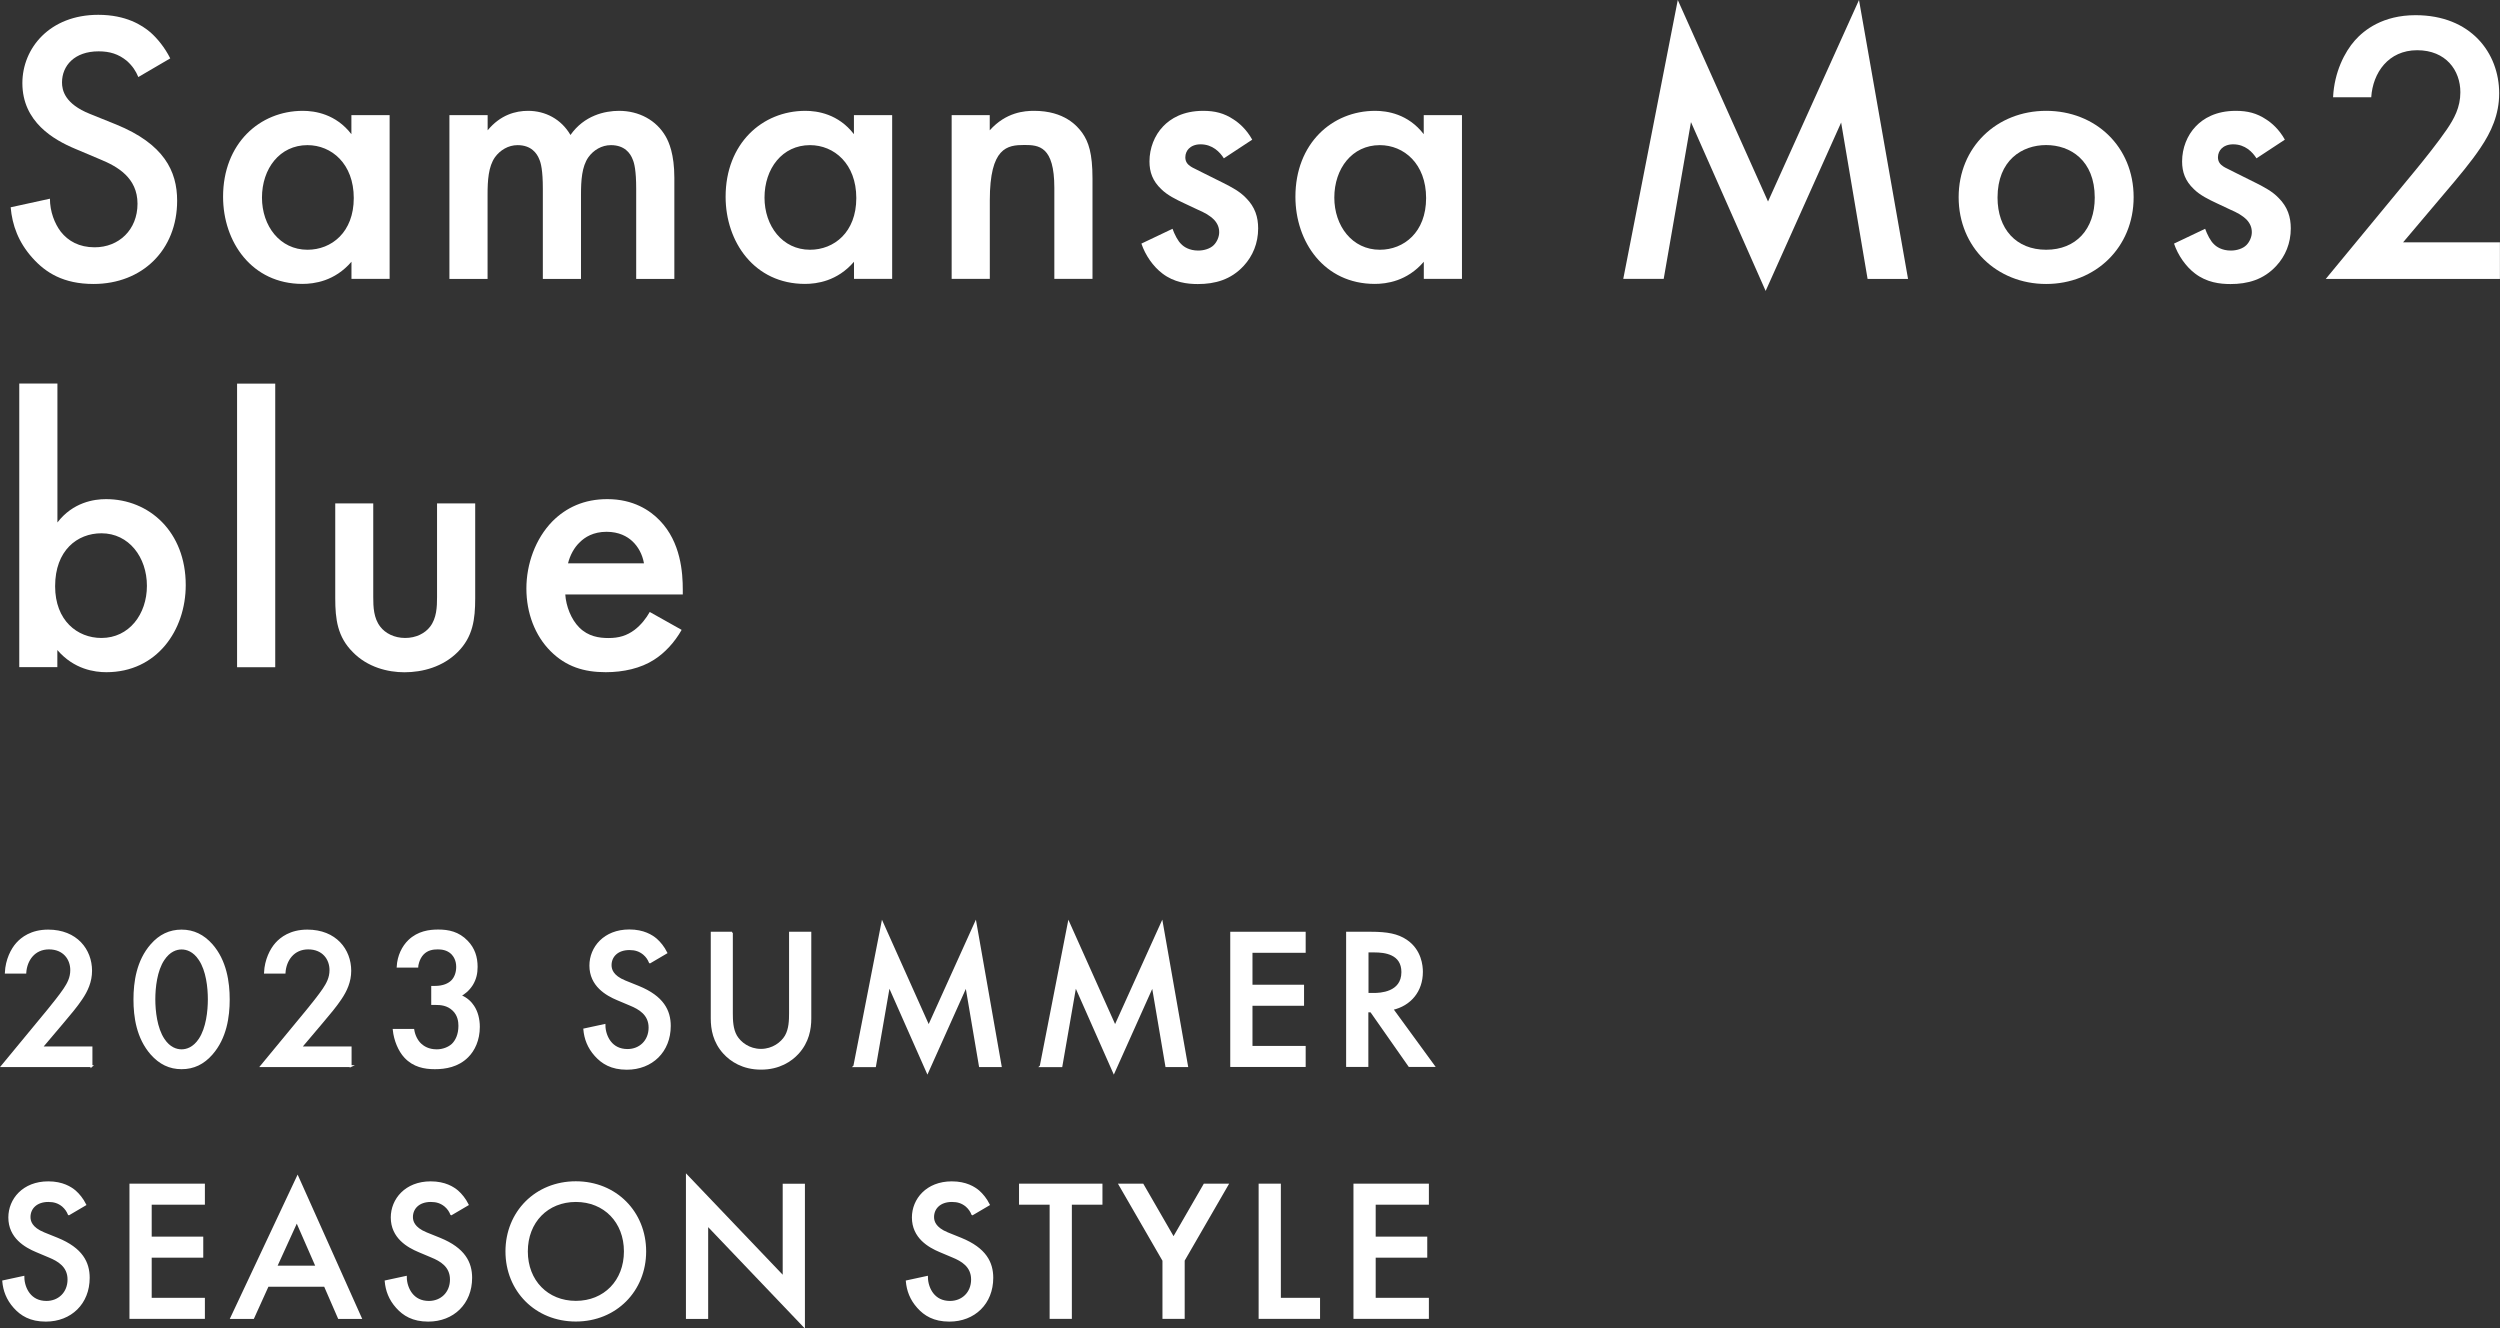
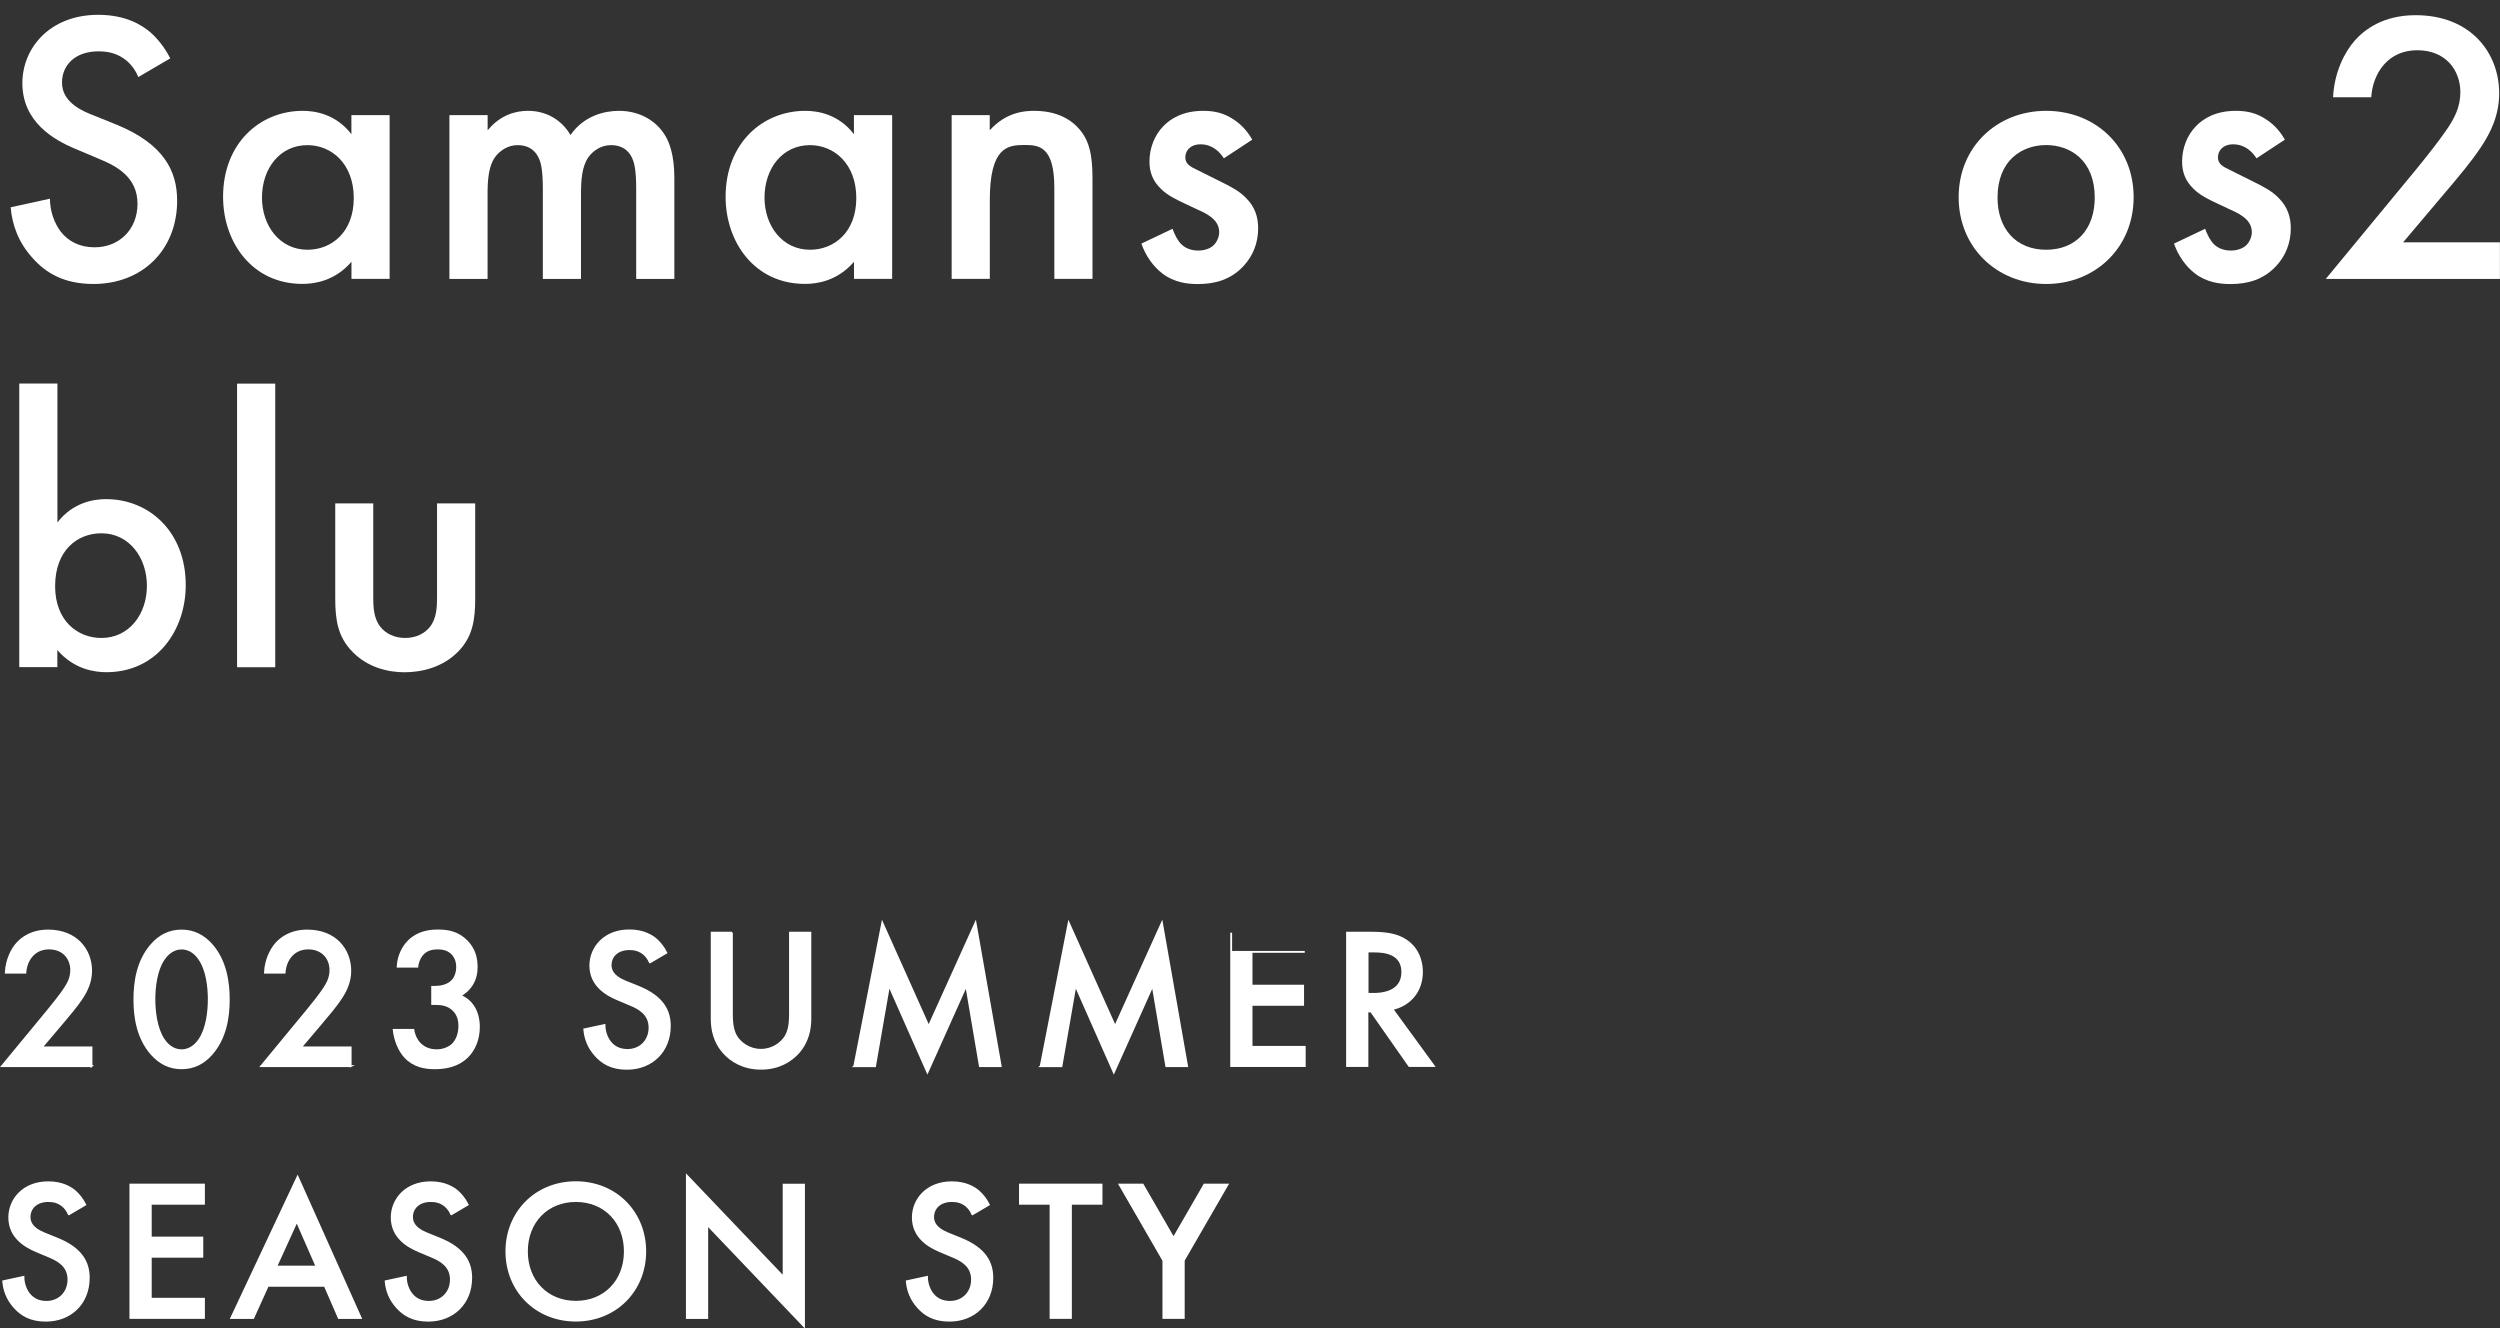
<svg xmlns="http://www.w3.org/2000/svg" id="_レイヤー_2" viewBox="0 0 337.44 179.31">
  <rect x="0" y="0" width="337.44" height="179.31" fill="#333333" stroke="none" />
  <defs>
    <style>.cls-1,.cls-2{fill:#fff;}.cls-2{stroke:#fff;stroke-miterlimit:10;stroke-width:.25px;}</style>
  </defs>
  <g id="_レイヤー_1-2">
    <g>
      <g>
        <path class="cls-1" d="m18.67,10.4c-.32-.79-.79-1.52-1.58-2.21-1.1-.89-2.26-1.26-3.78-1.26-3.26,0-4.94,1.94-4.94,4.2,0,1.05.37,2.89,3.78,4.25l3.52,1.42c6.46,2.63,8.24,6.3,8.24,10.29,0,6.67-4.73,11.24-11.29,11.24-4.04,0-6.46-1.52-8.24-3.52-1.89-2.1-2.73-4.41-2.94-6.83l5.3-1.16c0,1.73.63,3.36,1.47,4.46,1,1.26,2.47,2.1,4.57,2.1,3.26,0,5.78-2.36,5.78-5.88s-2.73-5.04-5.04-5.99l-3.36-1.42c-2.89-1.21-7.14-3.62-7.14-8.87C3.02,6.51,6.7,2,13.26,2c3.78,0,5.93,1.42,7.04,2.36.95.84,1.94,2.05,2.68,3.52l-4.31,2.52Z" />
        <path class="cls-1" d="m47.44,15.54h5.15v22.1h-5.15v-2.31c-2.26,2.63-5.04,2.99-6.62,2.99-6.83,0-10.71-5.67-10.71-11.76,0-7.19,4.94-11.6,10.76-11.6,1.63,0,4.46.42,6.56,3.15v-2.57Zm-12.08,11.13c0,3.83,2.42,7.04,6.14,7.04,3.25,0,6.25-2.36,6.25-6.98s-2.99-7.14-6.25-7.14c-3.73,0-6.14,3.15-6.14,7.09Z" />
        <path class="cls-1" d="m60.67,15.54h5.15v2.05c1.73-2.1,3.78-2.63,5.46-2.63,2.31,0,4.46,1.1,5.72,3.26,1.84-2.63,4.62-3.26,6.56-3.26,2.68,0,5.04,1.26,6.3,3.47.42.74,1.16,2.36,1.16,5.57v13.65h-5.15v-12.18c0-2.47-.26-3.47-.47-3.94-.31-.84-1.1-1.94-2.94-1.94-1.26,0-2.36.68-3.04,1.63-.89,1.26-1,3.15-1,5.04v11.39h-5.15v-12.18c0-2.47-.26-3.47-.47-3.94-.32-.84-1.1-1.94-2.94-1.94-1.26,0-2.36.68-3.05,1.63-.89,1.26-1,3.15-1,5.04v11.39h-5.15V15.54Z" />
        <path class="cls-1" d="m115.27,15.54h5.15v22.1h-5.15v-2.31c-2.26,2.63-5.04,2.99-6.62,2.99-6.83,0-10.71-5.67-10.71-11.76,0-7.19,4.94-11.6,10.76-11.6,1.63,0,4.46.42,6.56,3.15v-2.57Zm-12.08,11.13c0,3.83,2.42,7.04,6.14,7.04,3.25,0,6.25-2.36,6.25-6.98s-2.99-7.14-6.25-7.14c-3.73,0-6.14,3.15-6.14,7.09Z" />
        <path class="cls-1" d="m128.44,15.54h5.15v2.05c2.21-2.47,4.73-2.63,5.99-2.63,4.1,0,5.83,2.05,6.51,2.99.84,1.21,1.37,2.73,1.37,6.14v13.55h-5.15v-12.29c0-5.62-2.1-5.78-4.04-5.78-2.31,0-4.67.32-4.67,7.46v10.61h-5.15V15.54Z" />
        <path class="cls-1" d="m165.19,21.37c-.53-.84-1.52-1.89-3.15-1.89-.74,0-1.26.26-1.58.58-.26.26-.47.68-.47,1.16,0,.58.26.95.74,1.26.31.21.63.31,1.73.89l2.63,1.31c1.15.58,2.26,1.16,3.1,2.05,1.21,1.21,1.63,2.57,1.63,4.1,0,2-.73,3.73-1.94,5.04-1.73,1.89-3.89,2.47-6.2,2.47-1.42,0-3.2-.21-4.78-1.42-1.26-.95-2.31-2.47-2.84-4.04l4.2-2c.26.73.73,1.68,1.21,2.1.31.32,1.05.84,2.26.84.79,0,1.63-.26,2.1-.74.42-.42.73-1.1.73-1.73s-.21-1.16-.68-1.68c-.63-.63-1.36-1-2.21-1.37l-1.89-.89c-1-.47-2.21-1.05-3.05-1.89-1.16-1.1-1.58-2.31-1.58-3.73,0-1.79.68-3.52,1.84-4.73,1-1.05,2.68-2.1,5.41-2.1,1.57,0,2.83.31,4.1,1.16.73.47,1.73,1.31,2.52,2.73l-3.83,2.52Z" />
-         <path class="cls-1" d="m192.18,15.54h5.15v22.1h-5.15v-2.31c-2.26,2.63-5.04,2.99-6.62,2.99-6.83,0-10.71-5.67-10.71-11.76,0-7.19,4.94-11.6,10.76-11.6,1.63,0,4.46.42,6.56,3.15v-2.57Zm-12.08,11.13c0,3.83,2.42,7.04,6.14,7.04,3.25,0,6.25-2.36,6.25-6.98s-2.99-7.14-6.25-7.14c-3.73,0-6.14,3.15-6.14,7.09Z" />
-         <path class="cls-1" d="m219.1,37.65L226.46,0l12.18,27.2L250.92,0l6.62,37.65h-5.46l-3.57-21.11-10.19,22.73-10.08-22.79-3.68,21.16h-5.46Z" />
        <path class="cls-1" d="m287.99,26.62c0,6.77-5.15,11.71-11.81,11.71s-11.81-4.94-11.81-11.71,5.15-11.66,11.81-11.66,11.81,4.83,11.81,11.66Zm-5.25.05c0-5.04-3.31-7.09-6.56-7.09s-6.56,2.05-6.56,7.09c0,4.25,2.52,7.04,6.56,7.04s6.56-2.78,6.56-7.04Z" />
        <path class="cls-1" d="m304.57,21.37c-.53-.84-1.52-1.89-3.15-1.89-.74,0-1.26.26-1.58.58-.26.26-.47.68-.47,1.16,0,.58.26.95.74,1.26.31.21.63.31,1.73.89l2.63,1.31c1.15.58,2.26,1.16,3.1,2.05,1.21,1.21,1.63,2.57,1.63,4.1,0,2-.73,3.73-1.94,5.04-1.73,1.89-3.89,2.47-6.2,2.47-1.42,0-3.2-.21-4.78-1.42-1.26-.95-2.31-2.47-2.84-4.04l4.2-2c.26.73.73,1.68,1.21,2.1.31.32,1.05.84,2.26.84.79,0,1.63-.26,2.1-.74.42-.42.73-1.1.73-1.73s-.21-1.16-.68-1.68c-.63-.63-1.36-1-2.21-1.37l-1.89-.89c-1-.47-2.21-1.05-3.05-1.89-1.16-1.1-1.58-2.31-1.58-3.73,0-1.79.68-3.52,1.84-4.73,1-1.05,2.68-2.1,5.41-2.1,1.57,0,2.83.31,4.1,1.16.73.47,1.73,1.31,2.52,2.73l-3.83,2.52Z" />
        <path class="cls-1" d="m337.44,37.65h-23.52l12.13-14.7c1.21-1.47,3.05-3.78,4.2-5.46,1-1.47,1.84-2.99,1.84-5.04,0-2.94-1.94-5.67-5.83-5.67s-5.99,3.05-6.2,6.35h-5.15c.16-3.41,1.58-6.14,2.94-7.67,1.26-1.42,3.78-3.41,8.19-3.41,7.46,0,11.29,5.09,11.29,10.55,0,2.89-1.1,5.25-2.52,7.35-1.26,1.89-2.89,3.83-4.99,6.3l-5.46,6.46h13.07v4.94Z" />
        <path class="cls-1" d="m7.75,70.52c2.1-2.73,4.94-3.15,6.56-3.15,5.83,0,10.76,4.41,10.76,11.6,0,6.09-3.89,11.76-10.71,11.76-1.58,0-4.36-.37-6.62-2.99v2.31H2.6v-38.28h5.15v18.74Zm-.31,8.61c0,4.62,2.99,6.98,6.25,6.98,3.73,0,6.14-3.2,6.14-7.04s-2.42-7.09-6.14-7.09c-3.26,0-6.25,2.31-6.25,7.14Z" />
        <path class="cls-1" d="m37.15,51.78v38.28h-5.15v-38.28h5.15Z" />
        <path class="cls-1" d="m50.38,67.95v12.65c0,1.31.05,2.84.95,3.99.68.89,1.89,1.52,3.36,1.52s2.68-.63,3.36-1.52c.89-1.16.94-2.68.94-3.99v-12.65h5.15v12.81c0,2.84-.31,5.2-2.36,7.25-2,2-4.73,2.73-7.19,2.73-2.26,0-4.99-.68-6.98-2.73-2.05-2.05-2.36-4.41-2.36-7.25v-12.81h5.15Z" />
-         <path class="cls-1" d="m92.01,85.01c-.94,1.68-2.31,3.15-3.73,4.04-1.79,1.16-4.15,1.68-6.51,1.68-2.94,0-5.36-.74-7.46-2.84s-3.26-5.15-3.26-8.45,1.21-6.72,3.52-9.08c1.84-1.84,4.25-2.99,7.4-2.99,3.52,0,5.78,1.52,7.09,2.89,2.84,2.94,3.1,7.04,3.1,9.35v.63h-15.86c.1,1.58.79,3.36,1.89,4.46,1.21,1.21,2.68,1.42,3.94,1.42,1.42,0,2.47-.32,3.52-1.1.89-.68,1.58-1.58,2.05-2.42l4.31,2.42Zm-5.09-8.98c-.21-1.21-.79-2.26-1.58-2.99-.68-.63-1.79-1.26-3.47-1.26-1.79,0-2.94.73-3.62,1.42-.73.68-1.31,1.73-1.58,2.84h10.24Z" />
      </g>
      <g>
        <path class="cls-2" d="m12.36,143.9H.27l6.24-7.56c.62-.76,1.57-1.94,2.16-2.81.51-.76.94-1.54.94-2.59,0-1.51-1-2.92-3-2.92s-3.08,1.57-3.19,3.27H.78c.08-1.75.81-3.16,1.51-3.94.65-.73,1.94-1.75,4.21-1.75,3.83,0,5.8,2.62,5.8,5.43,0,1.48-.57,2.7-1.3,3.78-.65.97-1.48,1.97-2.56,3.24l-2.81,3.32h6.72v2.54Z" />
        <path class="cls-2" d="m20.43,142.25c-1.89-2.16-2.29-4.99-2.29-7.34s.4-5.21,2.29-7.37c1.13-1.3,2.48-1.94,4.08-1.94s2.94.65,4.08,1.94c1.89,2.16,2.29,5.05,2.29,7.37s-.4,5.18-2.29,7.34c-1.13,1.3-2.46,1.94-4.08,1.94s-2.94-.65-4.08-1.94Zm1.65-12.74c-1,1.48-1.24,3.81-1.24,5.37s.24,3.89,1.24,5.4c.78,1.19,1.73,1.48,2.43,1.48s1.65-.3,2.43-1.48c1-1.51,1.24-3.81,1.24-5.4s-.24-3.89-1.24-5.37c-.78-1.19-1.73-1.48-2.43-1.48s-1.65.3-2.43,1.48Z" />
        <path class="cls-2" d="m47.35,143.9h-12.09l6.24-7.56c.62-.76,1.57-1.94,2.16-2.81.51-.76.94-1.54.94-2.59,0-1.51-1-2.92-3-2.92s-3.08,1.57-3.19,3.27h-2.65c.08-1.75.81-3.16,1.51-3.94.65-.73,1.94-1.75,4.21-1.75,3.83,0,5.8,2.62,5.8,5.43,0,1.48-.57,2.7-1.3,3.78-.65.97-1.48,1.97-2.56,3.24l-2.81,3.32h6.72v2.54Z" />
        <path class="cls-2" d="m53.67,130.48c.08-1.46.7-2.7,1.54-3.51,1.24-1.19,2.75-1.38,3.94-1.38,1.38,0,2.73.27,3.89,1.48.94.97,1.3,2.13,1.3,3.43,0,.86-.16,1.62-.62,2.38-.49.78-1.11,1.24-1.62,1.51.92.35,1.48.97,1.78,1.43.51.76.76,1.75.76,2.78,0,1.78-.67,3.16-1.54,4.02-1.3,1.3-3,1.57-4.4,1.57s-2.86-.27-4.02-1.51c-.81-.86-1.4-2.29-1.54-3.67h2.65c.13.81.51,1.51.97,1.94.38.35,1.05.81,2.19.81.84,0,1.62-.32,2.11-.76.51-.49.94-1.32.94-2.54,0-.59-.11-1.46-.81-2.13-.78-.76-1.75-.81-2.32-.81h-.54v-2.32h.38c1.16,0,1.89-.38,2.29-.78.43-.43.7-1.11.7-1.92,0-.94-.41-1.51-.7-1.81-.62-.59-1.38-.67-1.92-.67-.65,0-1.4.11-2,.73-.62.65-.76,1.62-.76,1.73h-2.65Z" />
        <path class="cls-2" d="m87.71,129.89c-.16-.4-.4-.78-.81-1.13-.57-.46-1.16-.65-1.94-.65-1.67,0-2.54,1-2.54,2.16,0,.54.19,1.48,1.94,2.19l1.81.73c3.32,1.35,4.24,3.24,4.24,5.29,0,3.43-2.43,5.78-5.8,5.78-2.08,0-3.32-.78-4.24-1.81-.97-1.08-1.4-2.27-1.51-3.51l2.73-.59c0,.89.32,1.73.76,2.29.51.65,1.27,1.08,2.35,1.08,1.67,0,2.97-1.21,2.97-3.02s-1.4-2.59-2.59-3.08l-1.73-.73c-1.48-.62-3.67-1.86-3.67-4.56,0-2.43,1.89-4.75,5.26-4.75,1.94,0,3.05.73,3.62,1.21.49.43,1,1.05,1.38,1.81l-2.21,1.3Z" />
        <path class="cls-2" d="m98.79,125.89v10.85c0,.97.03,2.16.57,3.1.54.92,1.75,1.86,3.35,1.86s2.81-.94,3.35-1.86c.54-.94.57-2.13.57-3.1v-10.85h2.75v11.58c0,1.43-.3,3.16-1.67,4.67-.94,1.03-2.54,2.11-4.99,2.11s-4.05-1.08-4.99-2.11c-1.38-1.51-1.67-3.24-1.67-4.67v-11.58h2.75Z" />
        <path class="cls-2" d="m115.31,143.9l3.78-19.35,6.26,13.98,6.32-13.98,3.4,19.35h-2.81l-1.84-10.85-5.24,11.69-5.18-11.71-1.89,10.88h-2.81Z" />
        <path class="cls-2" d="m140.47,143.9l3.78-19.35,6.26,13.98,6.32-13.98,3.4,19.35h-2.81l-1.84-10.85-5.24,11.69-5.18-11.71-1.89,10.88h-2.81Z" />
-         <path class="cls-2" d="m176.11,128.48h-7.18v4.56h6.96v2.59h-6.96v5.67h7.18v2.59h-9.93v-18h9.93v2.59Z" />
+         <path class="cls-2" d="m176.11,128.48h-7.18v4.56h6.96v2.59h-6.96v5.67h7.18v2.59h-9.93v-18v2.59Z" />
        <path class="cls-2" d="m185.05,125.89c2.19,0,3.59.27,4.75,1.05,1.97,1.32,2.13,3.46,2.13,4.24,0,2.59-1.59,4.48-4,5.02l5.61,7.69h-3.32l-5.16-7.37h-.49v7.37h-2.75v-18h3.21Zm-.46,8.26h.86c.76,0,3.83-.08,3.83-2.94,0-2.54-2.4-2.78-3.75-2.78h-.94v5.72Z" />
        <path class="cls-2" d="m9.28,163.89c-.16-.4-.41-.78-.81-1.13-.57-.46-1.16-.65-1.94-.65-1.67,0-2.54,1-2.54,2.16,0,.54.19,1.48,1.94,2.19l1.81.73c3.32,1.35,4.24,3.24,4.24,5.29,0,3.43-2.43,5.78-5.8,5.78-2.08,0-3.32-.78-4.24-1.81-.97-1.08-1.4-2.27-1.51-3.51l2.73-.59c0,.89.32,1.73.76,2.29.51.65,1.27,1.08,2.35,1.08,1.67,0,2.97-1.21,2.97-3.02s-1.4-2.59-2.59-3.08l-1.73-.73c-1.48-.62-3.67-1.86-3.67-4.56,0-2.43,1.89-4.75,5.26-4.75,1.94,0,3.05.73,3.62,1.21.49.43,1,1.05,1.38,1.81l-2.21,1.3Z" />
        <path class="cls-2" d="m27.53,162.48h-7.18v4.56h6.96v2.59h-6.96v5.67h7.18v2.59h-9.93v-18h9.93v2.59Z" />
        <path class="cls-2" d="m43.84,173.55h-7.69l-1.97,4.35h-2.97l8.96-19.06,8.53,19.06h-2.97l-1.89-4.35Zm-1.11-2.59l-2.67-6.1-2.78,6.1h5.45Z" />
        <path class="cls-2" d="m60.9,163.89c-.16-.4-.4-.78-.81-1.13-.57-.46-1.16-.65-1.94-.65-1.67,0-2.54,1-2.54,2.16,0,.54.19,1.48,1.94,2.19l1.81.73c3.32,1.35,4.24,3.24,4.24,5.29,0,3.43-2.43,5.78-5.8,5.78-2.08,0-3.32-.78-4.24-1.81-.97-1.08-1.4-2.27-1.51-3.51l2.73-.59c0,.89.32,1.73.76,2.29.51.65,1.27,1.08,2.35,1.08,1.67,0,2.97-1.21,2.97-3.02s-1.4-2.59-2.59-3.08l-1.73-.73c-1.48-.62-3.67-1.86-3.67-4.56,0-2.43,1.89-4.75,5.26-4.75,1.94,0,3.05.73,3.62,1.21.49.43,1,1.05,1.38,1.81l-2.21,1.3Z" />
        <path class="cls-2" d="m87.09,168.91c0,5.29-3.97,9.34-9.37,9.34s-9.37-4.05-9.37-9.34,3.97-9.34,9.37-9.34,9.37,4.05,9.37,9.34Zm-2.75,0c0-3.99-2.75-6.8-6.61-6.8s-6.61,2.81-6.61,6.8,2.75,6.8,6.61,6.8,6.61-2.81,6.61-6.8Z" />
        <path class="cls-2" d="m92.71,177.9v-19.22l13.06,13.69v-12.47h2.75v19.11l-13.06-13.69v12.58h-2.75Z" />
        <path class="cls-2" d="m131.24,163.89c-.16-.4-.41-.78-.81-1.13-.57-.46-1.16-.65-1.94-.65-1.67,0-2.54,1-2.54,2.16,0,.54.19,1.48,1.94,2.19l1.81.73c3.32,1.35,4.24,3.24,4.24,5.29,0,3.43-2.43,5.78-5.8,5.78-2.08,0-3.32-.78-4.24-1.81-.97-1.08-1.4-2.27-1.51-3.51l2.73-.59c0,.89.32,1.73.76,2.29.51.65,1.27,1.08,2.35,1.08,1.67,0,2.97-1.21,2.97-3.02s-1.4-2.59-2.59-3.08l-1.73-.73c-1.48-.62-3.67-1.86-3.67-4.56,0-2.43,1.89-4.75,5.26-4.75,1.94,0,3.05.73,3.62,1.21.49.43,1,1.05,1.38,1.81l-2.21,1.3Z" />
        <path class="cls-2" d="m144.55,162.48v15.41h-2.75v-15.41h-4.13v-2.59h11.01v2.59h-4.13Z" />
        <path class="cls-2" d="m157.02,170.12l-5.91-10.23h3.13l4.16,7.21,4.16-7.21h3.13l-5.91,10.23v7.77h-2.75v-7.77Z" />
-         <path class="cls-2" d="m172.76,159.89v15.41h5.29v2.59h-8.04v-18h2.75Z" />
-         <path class="cls-2" d="m192.74,162.48h-7.18v4.56h6.96v2.59h-6.96v5.67h7.18v2.59h-9.93v-18h9.93v2.59Z" />
      </g>
    </g>
  </g>
</svg>